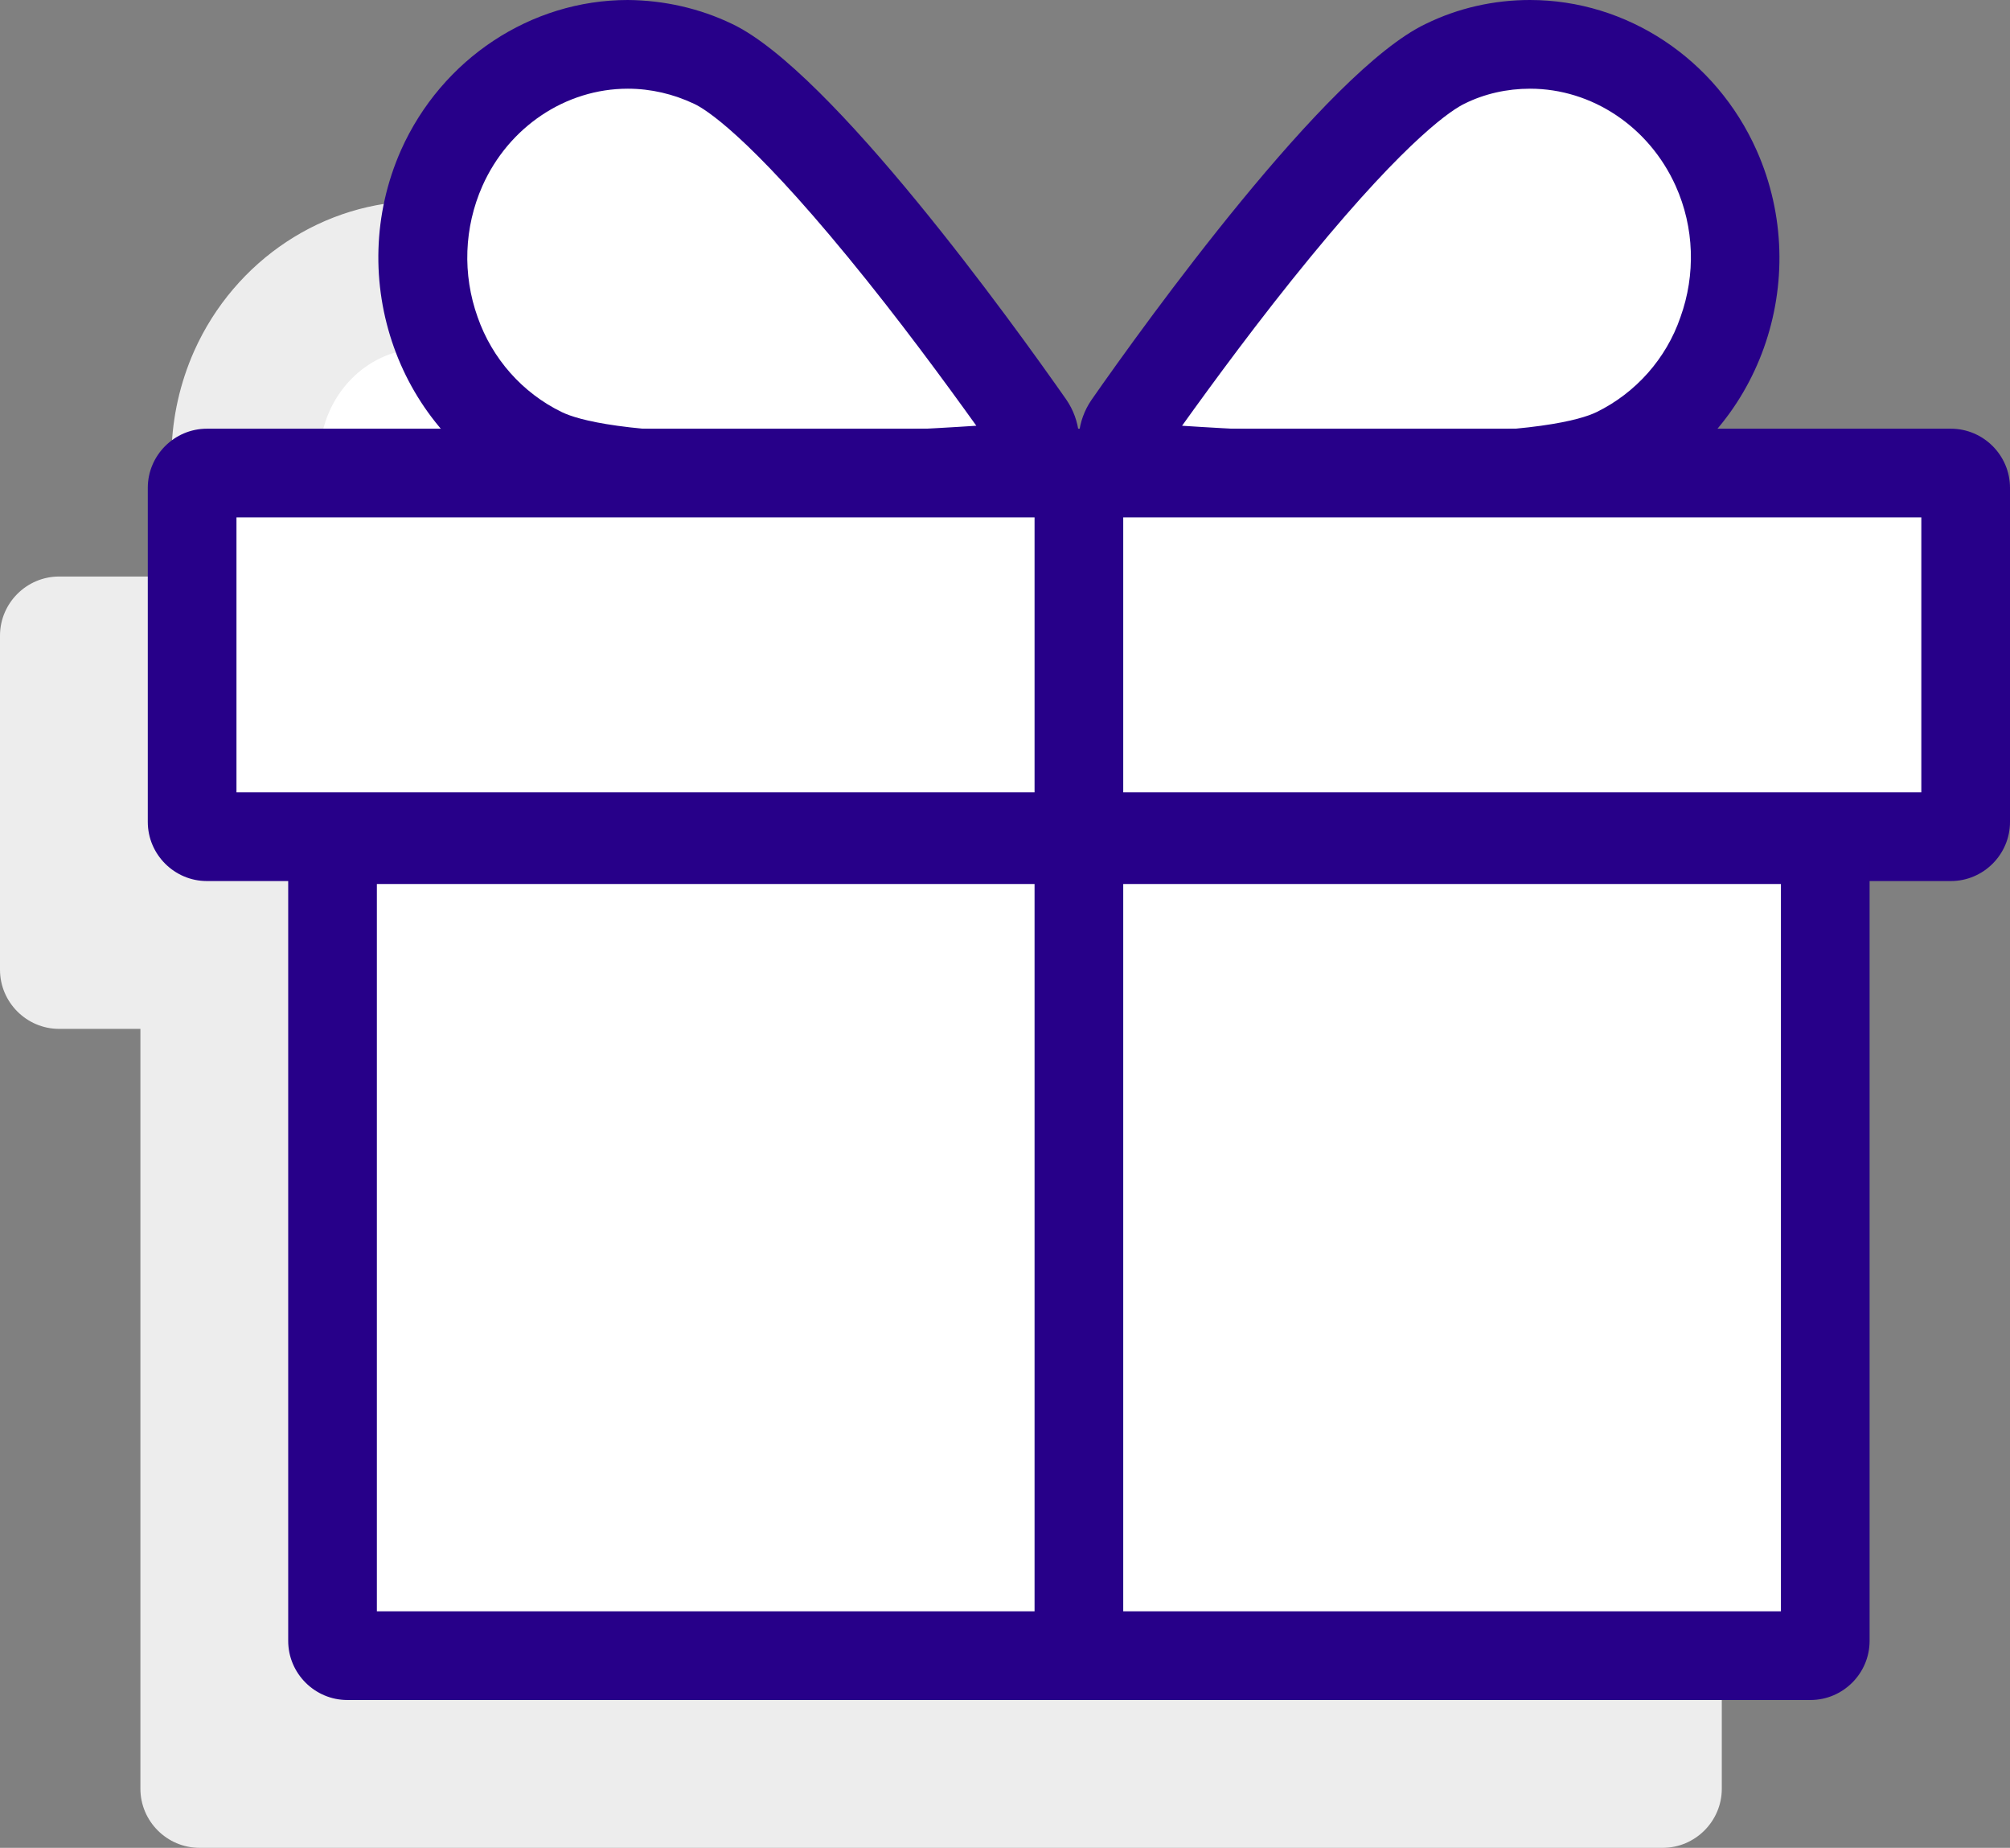
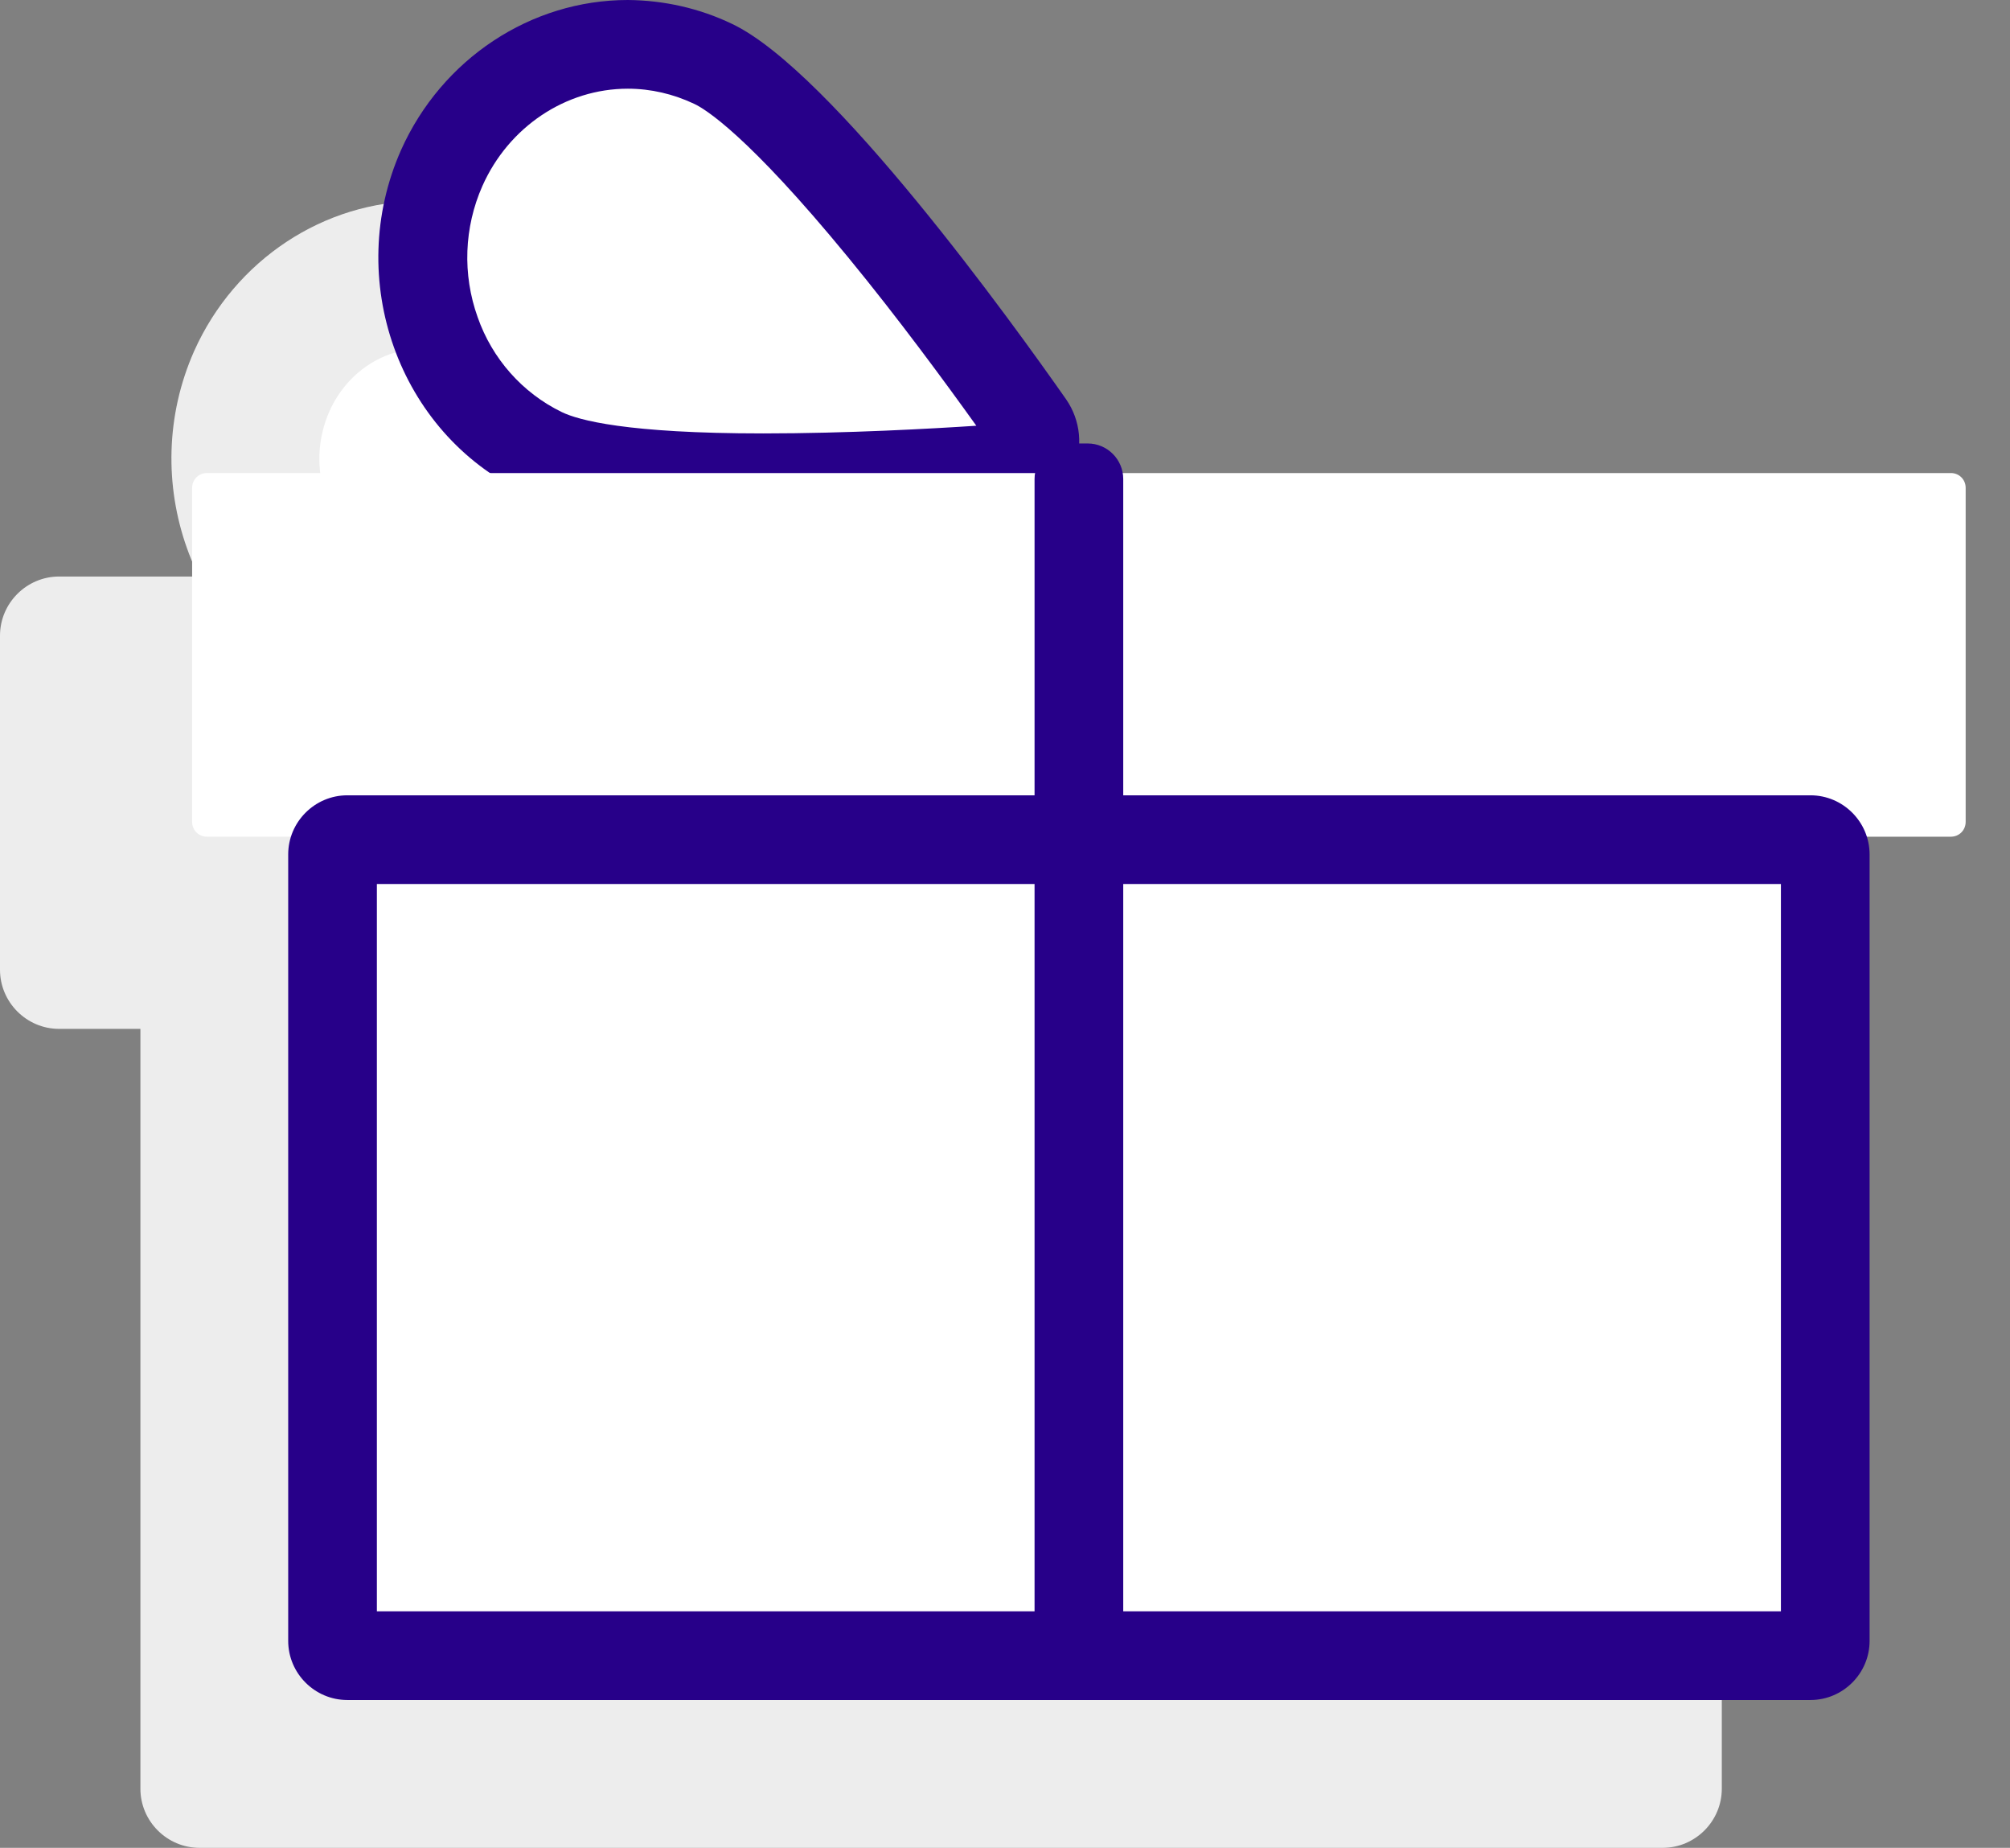
<svg xmlns="http://www.w3.org/2000/svg" version="1.1" id="Layer_1" x="0px" y="0px" viewBox="0 0 680 625" style="enable-background:new 0 0 680 625;" xml:space="preserve">
  <rect x="0" y="0" width="680" height="625" fill="#808080" stroke="none" />
  <style type="text/css">
	.st0{fill:#FFFFFF;}
	.st1{fill:#EDEDED;}
	.st2{fill:#270089;}
</style>
  <path class="st0" d="M188.1,219.6c-35.5,0-59.8-2.6-70.3-7.6c-30.1-14.4-43.2-51.6-29.2-83.1c9.7-21.8,30.9-35.9,53.8-35.9  c8.5,0,16.9,1.9,24.5,5.6c18,8.6,59.1,55.8,102.5,117.7C260,217,223.9,219.6,188.1,219.6z" />
-   <path class="st1" d="M142.4,118c4.7,0,9.4,1.1,13.6,3.1c1.1,0.6,14.2,8.4,46.5,48c6.8,8.4,13.4,16.8,19.6,24.8  c-10.7,0.4-22.4,0.7-34,0.7c-48.1,0-59.1-5-59.5-5.2c-8.6-4.2-15.2-11.7-18.2-20.8c-3.5-9.6-3.1-20.2,1.1-29.6  C117.2,126.3,129.3,118,142.4,118 M142.4,68c-32.8,0-62.9,19.9-76.7,50.7c-19.4,43.7-0.9,95.6,41.3,115.8  c9.1,4.3,27.3,10.1,81.1,10.1c41.9,0,83.9-3.4,85.7-3.6c8.5-0.8,15.8-6.1,19.2-13.9c3.5-7.9,2.6-17-2.3-24.1  c-18-25.7-79.4-111-113-127C166.7,70.8,154.6,68.1,142.4,68L142.4,68z" />
-   <path class="st0" d="M471.9,161.6c-41.2,0-82.7-3.4-84.5-3.5c-3-0.3-5.6-2.2-6.7-5c-1.4-3.1-1-6.6,0.9-9.4  C426.9,78.9,469,31,488.8,21.6c9-4.3,18.8-6.6,28.8-6.6c26.9,0,51.6,16.4,63,41.8c16.2,36.3,0.9,79.4-34.1,96.1  C534.4,158.8,510,161.6,471.9,161.6L471.9,161.6z" />
-   <path class="st2" d="M517.6,30c21,0,40.3,12.9,49.3,32.9c6.3,14,6.8,30,1.6,44.4c-4.8,14-15.1,25.6-28.4,32.1  c-5.6,2.7-21.9,7.2-68.1,7.2c-28.4,0-57-1.6-72.1-2.6c10.4-14.5,26.3-36.2,43.4-57c33.8-41.2,48.4-50.1,52.1-51.9  C502.2,31.7,509.9,30,517.6,30 M517.6,0c-12.2,0-24.3,2.7-35.3,8.1c-33.6,16-95,101.3-113,127.1c-4.9,7.1-5.8,16.2-2.3,24.1  c3.4,7.8,10.8,13.1,19.2,13.9c1.8,0.1,43.8,3.6,85.7,3.6c53.7,0,72-5.8,81.1-10.1c42.2-20.2,60.7-72.1,41.3-115.8  C580.5,19.9,550.4,0,517.6,0z" />
+   <path class="st1" d="M142.4,118c4.7,0,9.4,1.1,13.6,3.1c1.1,0.6,14.2,8.4,46.5,48c6.8,8.4,13.4,16.8,19.6,24.8  c-10.7,0.4-22.4,0.7-34,0.7c-48.1,0-59.1-5-59.5-5.2c-8.6-4.2-15.2-11.7-18.2-20.8c-3.5-9.6-3.1-20.2,1.1-29.6  C117.2,126.3,129.3,118,142.4,118 M142.4,68c-32.8,0-62.9,19.9-76.7,50.7c-19.4,43.7-0.9,95.6,41.3,115.8  c9.1,4.3,27.3,10.1,81.1,10.1c41.9,0,83.9-3.4,85.7-3.6c8.5-0.8,15.8-6.1,19.2-13.9c3.5-7.9,2.6-17-2.3-24.1  c-18-25.7-79.4-111-113-127L142.4,68z" />
  <path class="st0" d="M258.1,161.6c-38,0-62.5-2.8-74.6-8.6c-34.9-16.7-50.2-59.8-34-96.2c11.3-25.4,36-41.8,62.9-41.8  c10,0,19.8,2.2,28.8,6.6C261,31,303.1,78.9,348.4,143.7c1.9,2.8,2.2,6.3,0.9,9.4c-1.2,2.8-3.7,4.7-6.7,5  C340.8,158.3,299.2,161.6,258.1,161.6L258.1,161.6z" />
  <path class="st2" d="M212.4,30c7.8,0,15.4,1.8,22.4,5.1c3.7,1.7,18.2,10.6,52.1,51.9c17.1,20.8,33,42.5,43.4,57  c-15.2,1-43.7,2.6-72.1,2.6c-46.3,0-62.5-4.5-68.1-7.2c-13.4-6.5-23.6-18.1-28.5-32.1c-5.2-14.5-4.6-30.4,1.6-44.4  C172.1,42.9,191.4,30,212.4,30 M212.4,0c-32.8,0-62.9,19.9-76.7,50.7c-19.4,43.7-0.9,95.6,41.3,115.8c9.1,4.3,27.4,10.1,81.1,10.1  c41.9,0,84-3.4,85.7-3.6c8.5-0.8,15.8-6.1,19.2-13.8c3.5-7.9,2.6-17-2.3-24.1c-18-25.7-79.4-111-113-127  C236.7,2.8,224.6,0.1,212.4,0L212.4,0z" />
  <path class="st1" d="M20,210h590c2.8,0,5,2.2,5,5v113c0,2.8-2.2,5-5,5H20c-2.8,0-5-2.2-5-5V215C15,212.2,17.2,210,20,210z" />
  <path class="st1" d="M600,225v93H30v-93H600 M610,195H20c-11,0-20,9-20,20v113c0,11,9,20,20,20h590c11,0,20-9,20-20V215  C630,204,621,195,610,195z" />
  <path class="st0" d="M70,160h590c2.8,0,5,2.2,5,5v113c0,2.8-2.2,5-5,5H70c-2.8,0-5-2.2-5-5V165C65,162.2,67.2,160,70,160z" />
-   <path class="st2" d="M650,175v93H80v-93H650 M660,145H70c-11,0-20,9-20,20v113c0,11,9,20,20,20h590c11,0,20-9,20-20V165  C680,154,671,145,660,145z" />
  <path class="st1" d="M67.5,334h495c2.8,0,5,2.2,5,5v266c0,2.8-2.2,5-5,5h-495c-2.8,0-5-2.2-5-5V339C62.5,336.2,64.7,334,67.5,334z" />
  <path class="st1" d="M552.5,349v246h-475V349H552.5 M562.5,319h-495c-11,0-20,9-20,20v266c0,11,9,20,20,20h495c11,0,20-9,20-20V339  C582.5,328,573.5,319,562.5,319z" />
  <path class="st0" d="M117.5,284h495c2.8,0,5,2.2,5,5v266c0,2.8-2.2,5-5,5h-495c-2.8,0-5-2.2-5-5V289  C112.5,286.2,114.7,284,117.5,284z" />
  <path class="st2" d="M602.5,299v246h-475V299H602.5 M612.5,269h-495c-11,0-20,9-20,20v266c0,11,9,20,20,20h495c11,0,20-9,20-20V289  C632.5,278,623.5,269,612.5,269z" />
  <path class="st2" d="M362,150h6c6.6,0,12,5.4,12,12v401c0,6.6-5.4,12-12,12h-6c-6.6,0-12-5.4-12-12V162C350,155.4,355.4,150,362,150  z" />
</svg>